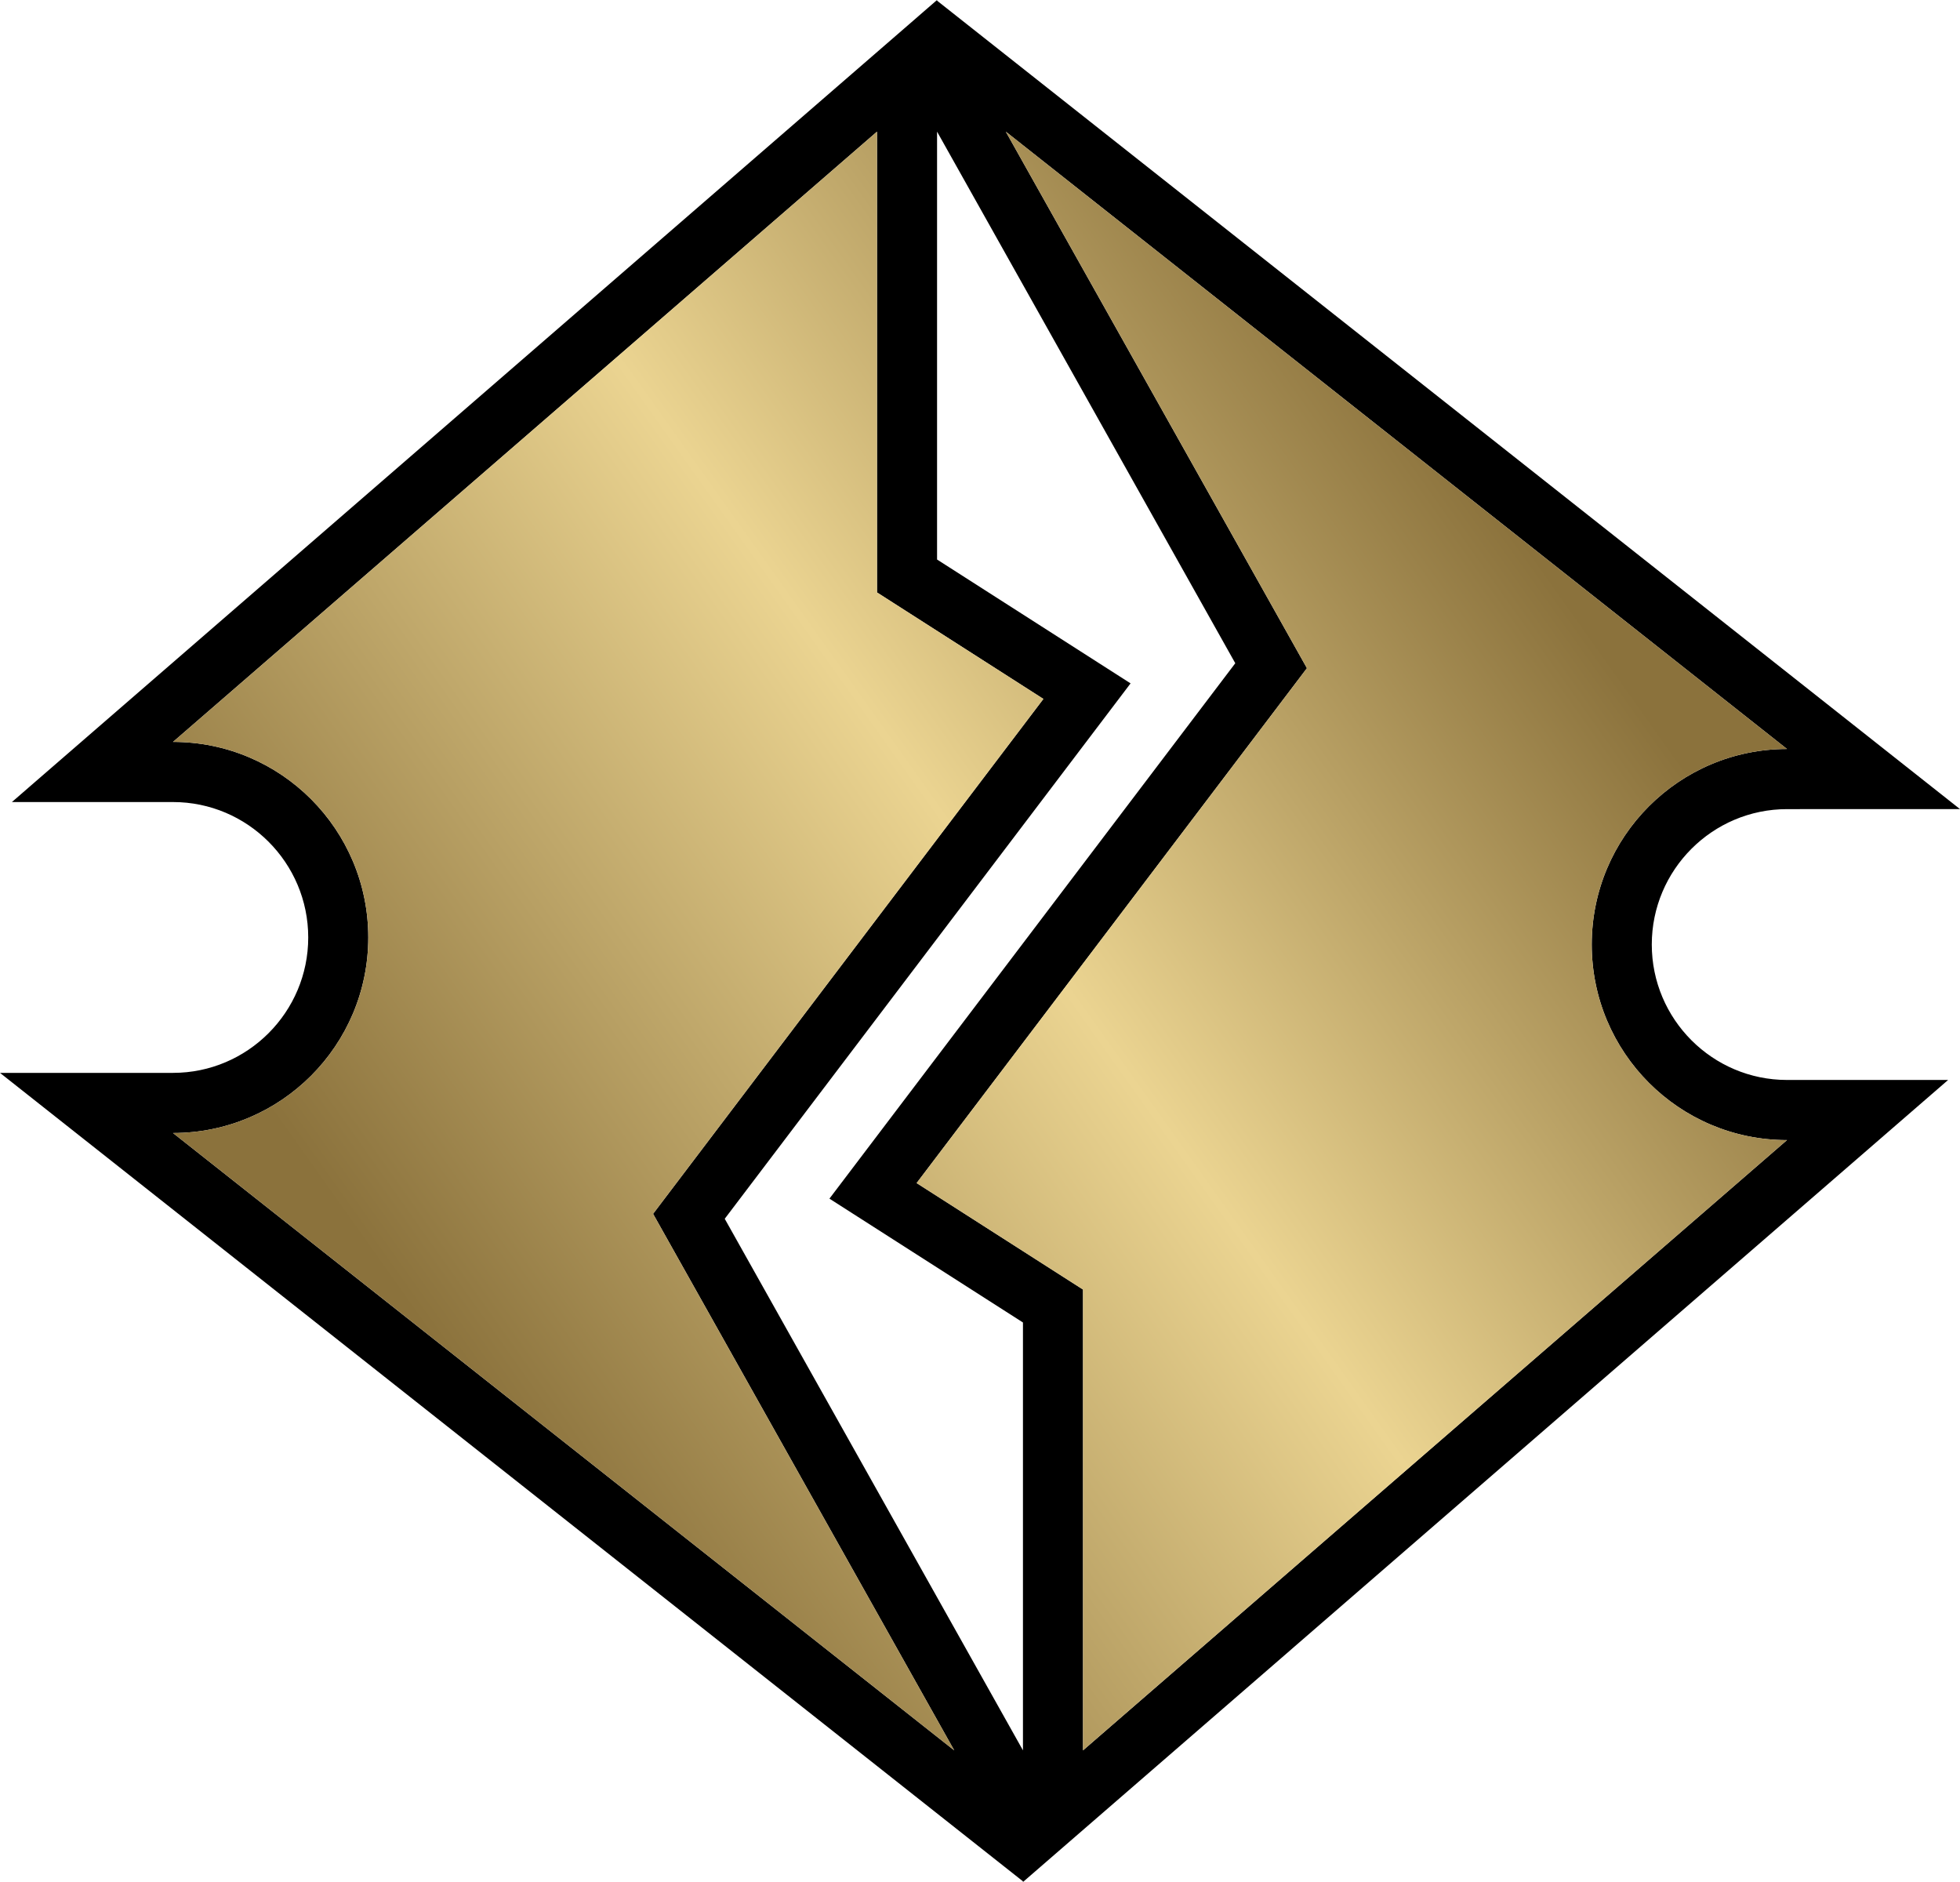
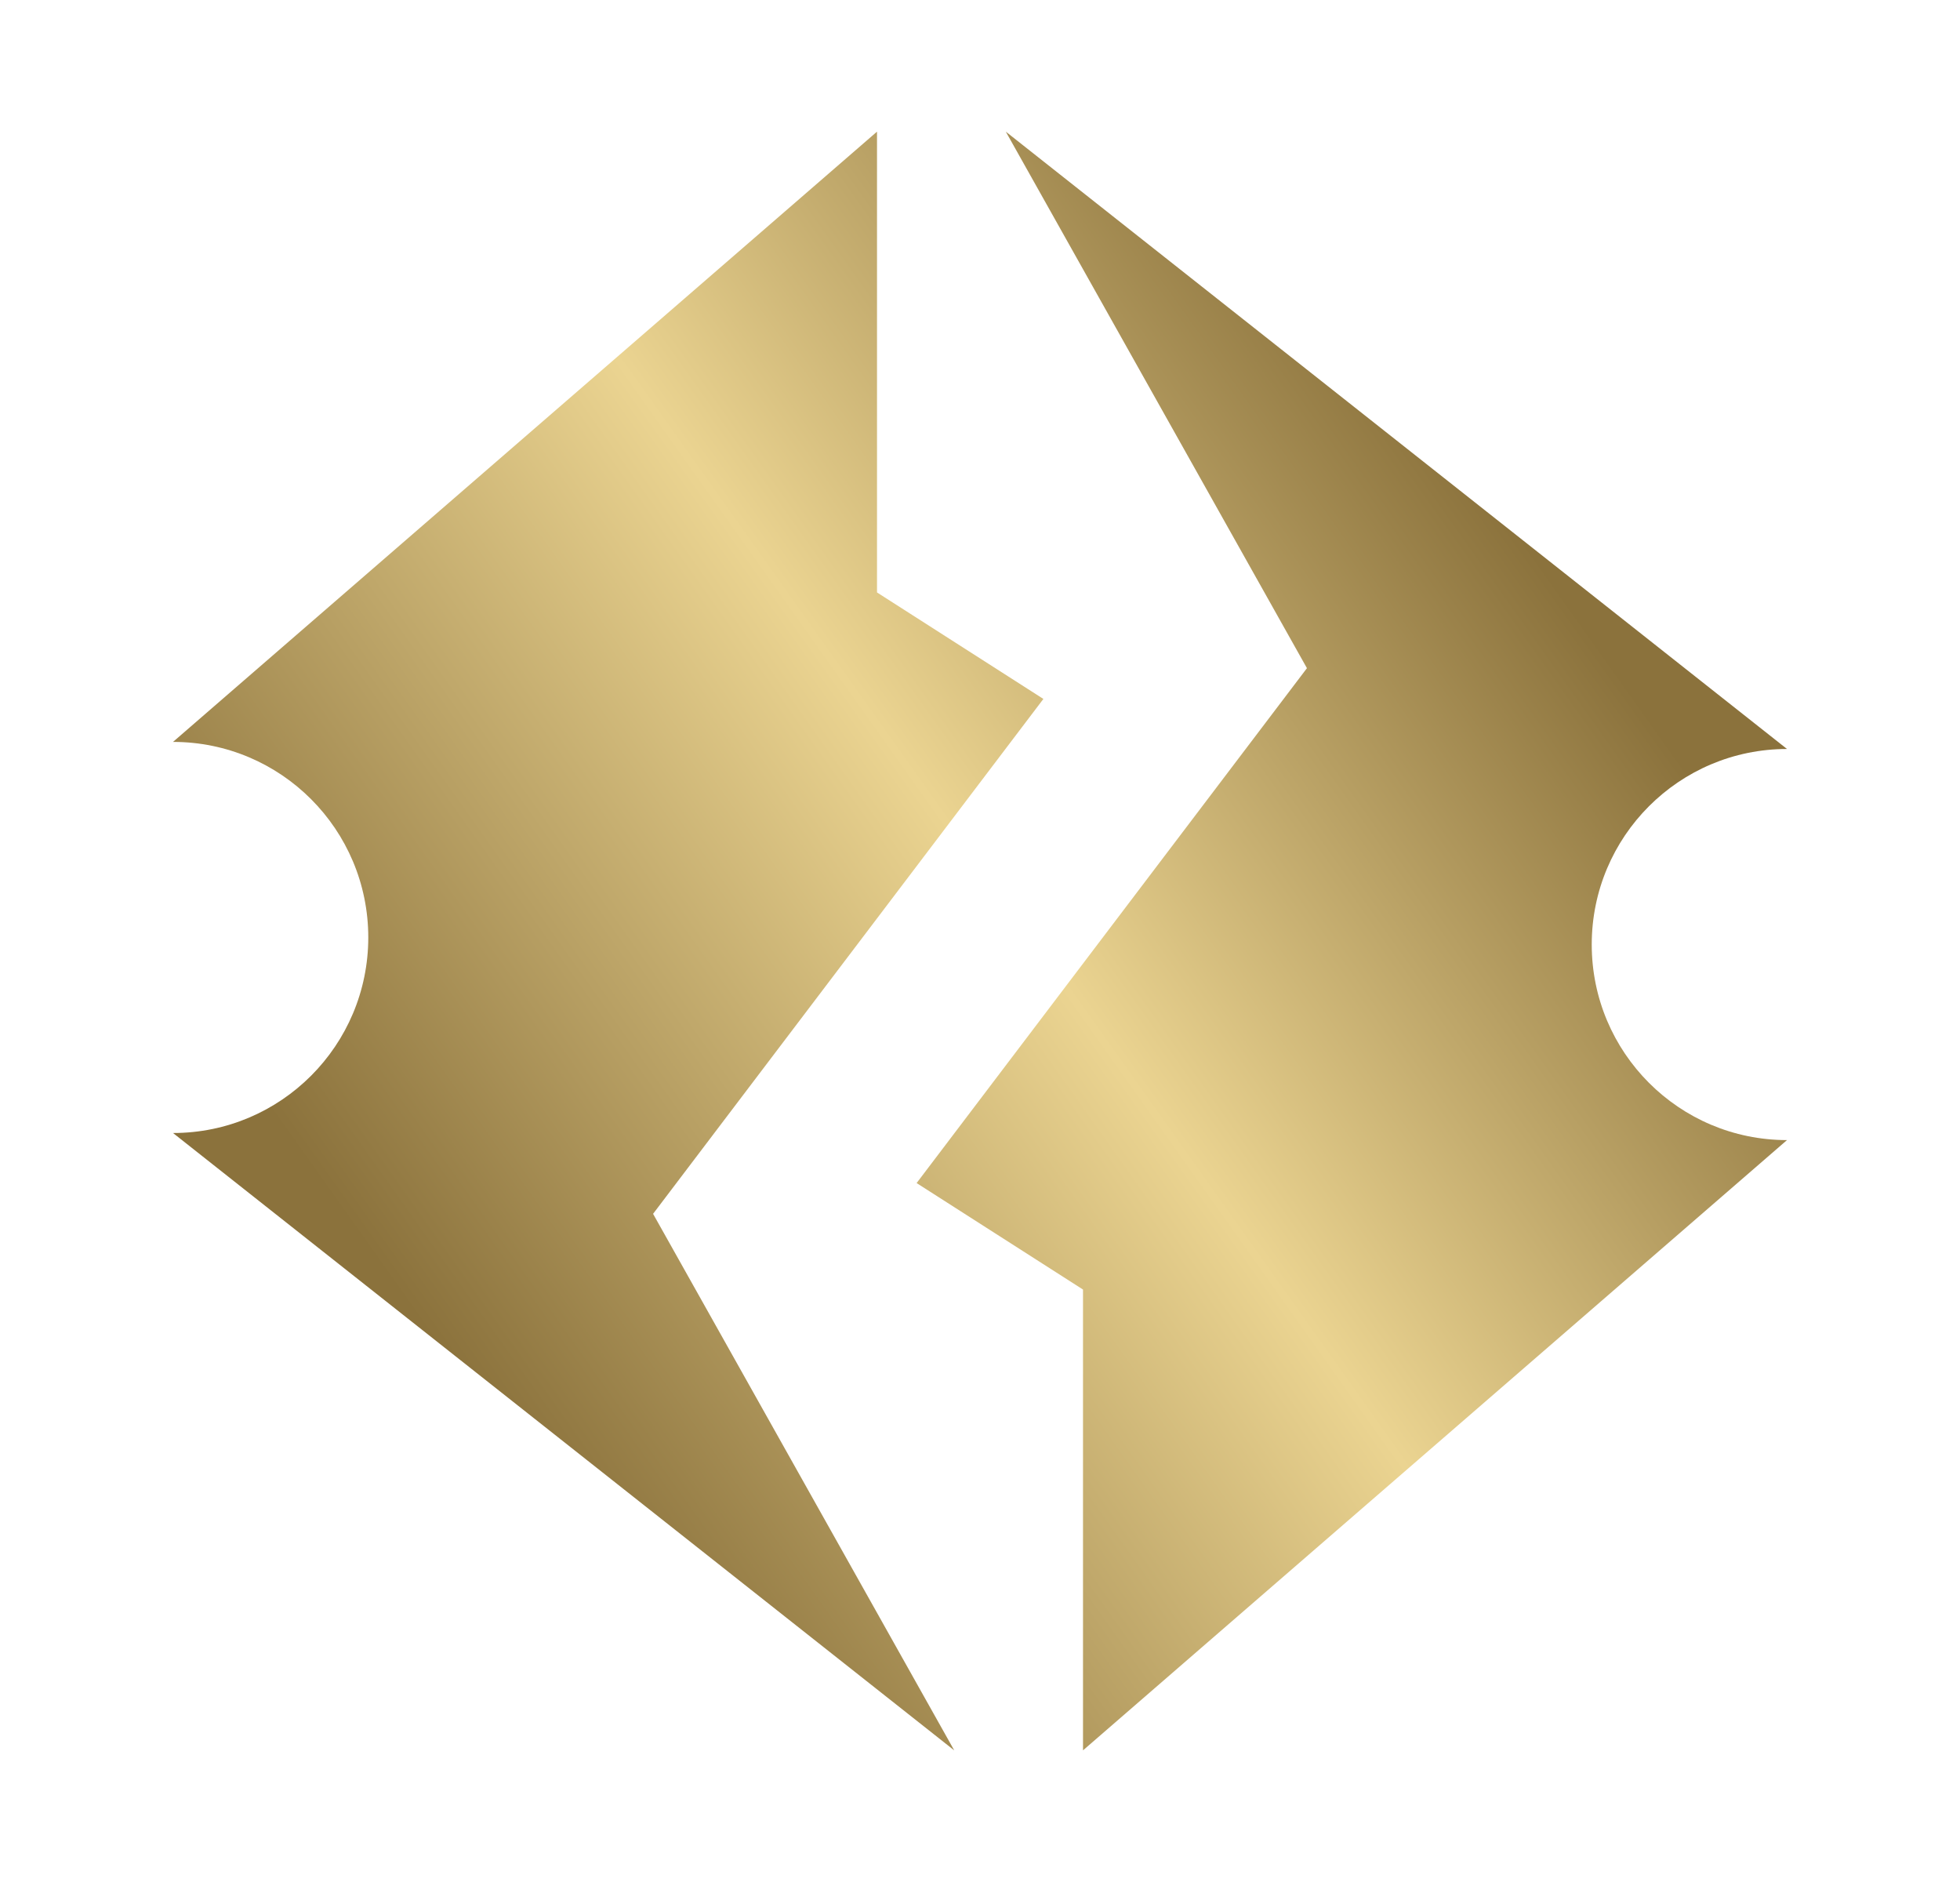
<svg xmlns="http://www.w3.org/2000/svg" xmlns:xlink="http://www.w3.org/1999/xlink" version="1.1" width="600" height="576">
  <linearGradient x1="0" y1="0" x2="1" y2="0" id="linearGradient3409" gradientUnits="userSpaceOnUse" gradientTransform="matrix(-170.501,-119.499,-119.499,170.501,238.357,199.021)" spreadMethod="pad">
    <stop style="stop-color:#8b723c" offset="0" />
    <stop style="stop-color:#ebd491" offset="0.468" />
    <stop style="stop-color:#8b723c" offset="1" />
  </linearGradient>
  <linearGradient x1="0" y1="0" x2="1" y2="0" id="linearGradient3387" gradientUnits="userSpaceOnUse" gradientTransform="matrix(-170.501,-119.499,-119.499,170.501,231.865,208.284)" spreadMethod="pad">
    <stop style="stop-color:#8b723c" offset="0" />
    <stop style="stop-color:#ebd491" offset="0.468" />
    <stop style="stop-color:#8b723c" offset="1" />
  </linearGradient>
  <linearGradient x1="0" y1="0" x2="1" y2="0" id="linearGradient3024" xlink:href="#linearGradient3409" gradientUnits="userSpaceOnUse" gradientTransform="matrix(-170.501,-119.499,-119.499,170.501,238.357,199.021)" spreadMethod="pad" />
  <linearGradient x1="0" y1="0" x2="1" y2="0" id="linearGradient3029" xlink:href="#linearGradient3387" gradientUnits="userSpaceOnUse" gradientTransform="matrix(-170.501,-119.499,-119.499,170.501,231.865,208.284)" spreadMethod="pad" />
  <linearGradient x1="0" y1="0" x2="1" y2="0" id="linearGradient3037" xlink:href="#linearGradient3387" gradientUnits="userSpaceOnUse" gradientTransform="matrix(-170.501,-119.499,-119.499,170.501,231.865,208.284)" spreadMethod="pad" />
  <linearGradient x1="0" y1="0" x2="1" y2="0" id="linearGradient3041" xlink:href="#linearGradient3409" gradientUnits="userSpaceOnUse" gradientTransform="matrix(-170.501,-119.499,-119.499,170.501,238.357,199.021)" spreadMethod="pad" />
  <linearGradient x1="0" y1="0" x2="1" y2="0" id="linearGradient3045" xlink:href="#linearGradient3409" gradientUnits="userSpaceOnUse" gradientTransform="matrix(-170.501,-119.499,-119.499,170.501,238.357,199.021)" spreadMethod="pad" />
  <linearGradient x1="0" y1="0" x2="1" y2="0" id="linearGradient3048" xlink:href="#linearGradient3409" gradientUnits="userSpaceOnUse" gradientTransform="matrix(-170.501,-119.499,-119.499,170.501,238.357,199.021)" spreadMethod="pad" />
  <linearGradient x1="0" y1="0" x2="1" y2="0" id="linearGradient3050" xlink:href="#linearGradient3387" gradientUnits="userSpaceOnUse" gradientTransform="matrix(-170.501,-119.499,-119.499,170.501,231.865,208.284)" spreadMethod="pad" />
  <linearGradient x1="0" y1="0" x2="1" y2="0" id="linearGradient3053" xlink:href="#linearGradient3387" gradientUnits="userSpaceOnUse" gradientTransform="matrix(-170.501,-119.499,-119.499,170.501,231.865,208.284)" spreadMethod="pad" />
  <g transform="matrix(1.6,0,0,1.6,-1236,-576)">
    <g transform="matrix(1.25,0,0,-1.25,772.5,720)">
-       <path d="m 189.074,186.506 -62.119,-81.932 29.621,-18.953 0,-65.476 -45.647,81.347 62.118,81.932 -29.619,18.955 0,65.477 45.646,-81.35 z m 84.447,-13.123 c -16.508,-0.002 -29.888,-13.398 -29.888,-29.924 0,-16.527 13.382,-29.926 29.888,-29.926 l -107.754,-93.388 0,70.517 -25.468,16.295 59.742,78.793 -46.094,82.106 119.574,-94.473 z m -247.039,-58.766 c 16.506,0 29.887,13.399 29.887,29.924 0,16.529 -13.381,29.926 -29.889,29.926 l 107.756,93.389 0,-70.516 25.466,-16.297 -59.741,-78.795 46.093,-82.103 -119.572,94.472 z m 116.882,173.328 -141.545,-122.681 24.661,0 c 11.412,0 20.698,-9.297 20.698,-20.723 0,-11.426 -9.284,-20.721 -20.696,-20.721 l -26.482,0 156.576,-123.718 0,-0.102 0.06,0.053 141.546,122.682 -24.661,0 c -11.412,0 -20.697,9.296 -20.697,20.724 0,11.426 9.285,20.721 20.697,20.721 l 26.479,0.004 -156.572,123.713 0,0.103 -0.064,-0.055 z" />
      <path d="m 26.481,174.467 c 16.507,0 29.888,-13.397 29.888,-29.926 l 0,0 c 0,-16.525 -13.381,-29.924 -29.887,-29.924 l 0,0 119.573,-94.472 -46.094,82.103 59.741,78.795 -25.466,16.296 0,70.516 -107.755,-93.388 z" style="fill:url(#linearGradient3053)" />
      <path d="m 200.041,185.75 -59.742,-78.793 25.468,-16.295 0,-70.517 107.755,93.388 c -16.506,0 -29.889,13.399 -29.889,29.926 l 0,0 c 0,16.525 13.381,29.921 29.889,29.924 l 0,0 -119.574,94.472 46.093,-82.105 z" style="fill:url(#linearGradient3048)" />
    </g>
  </g>
</svg>